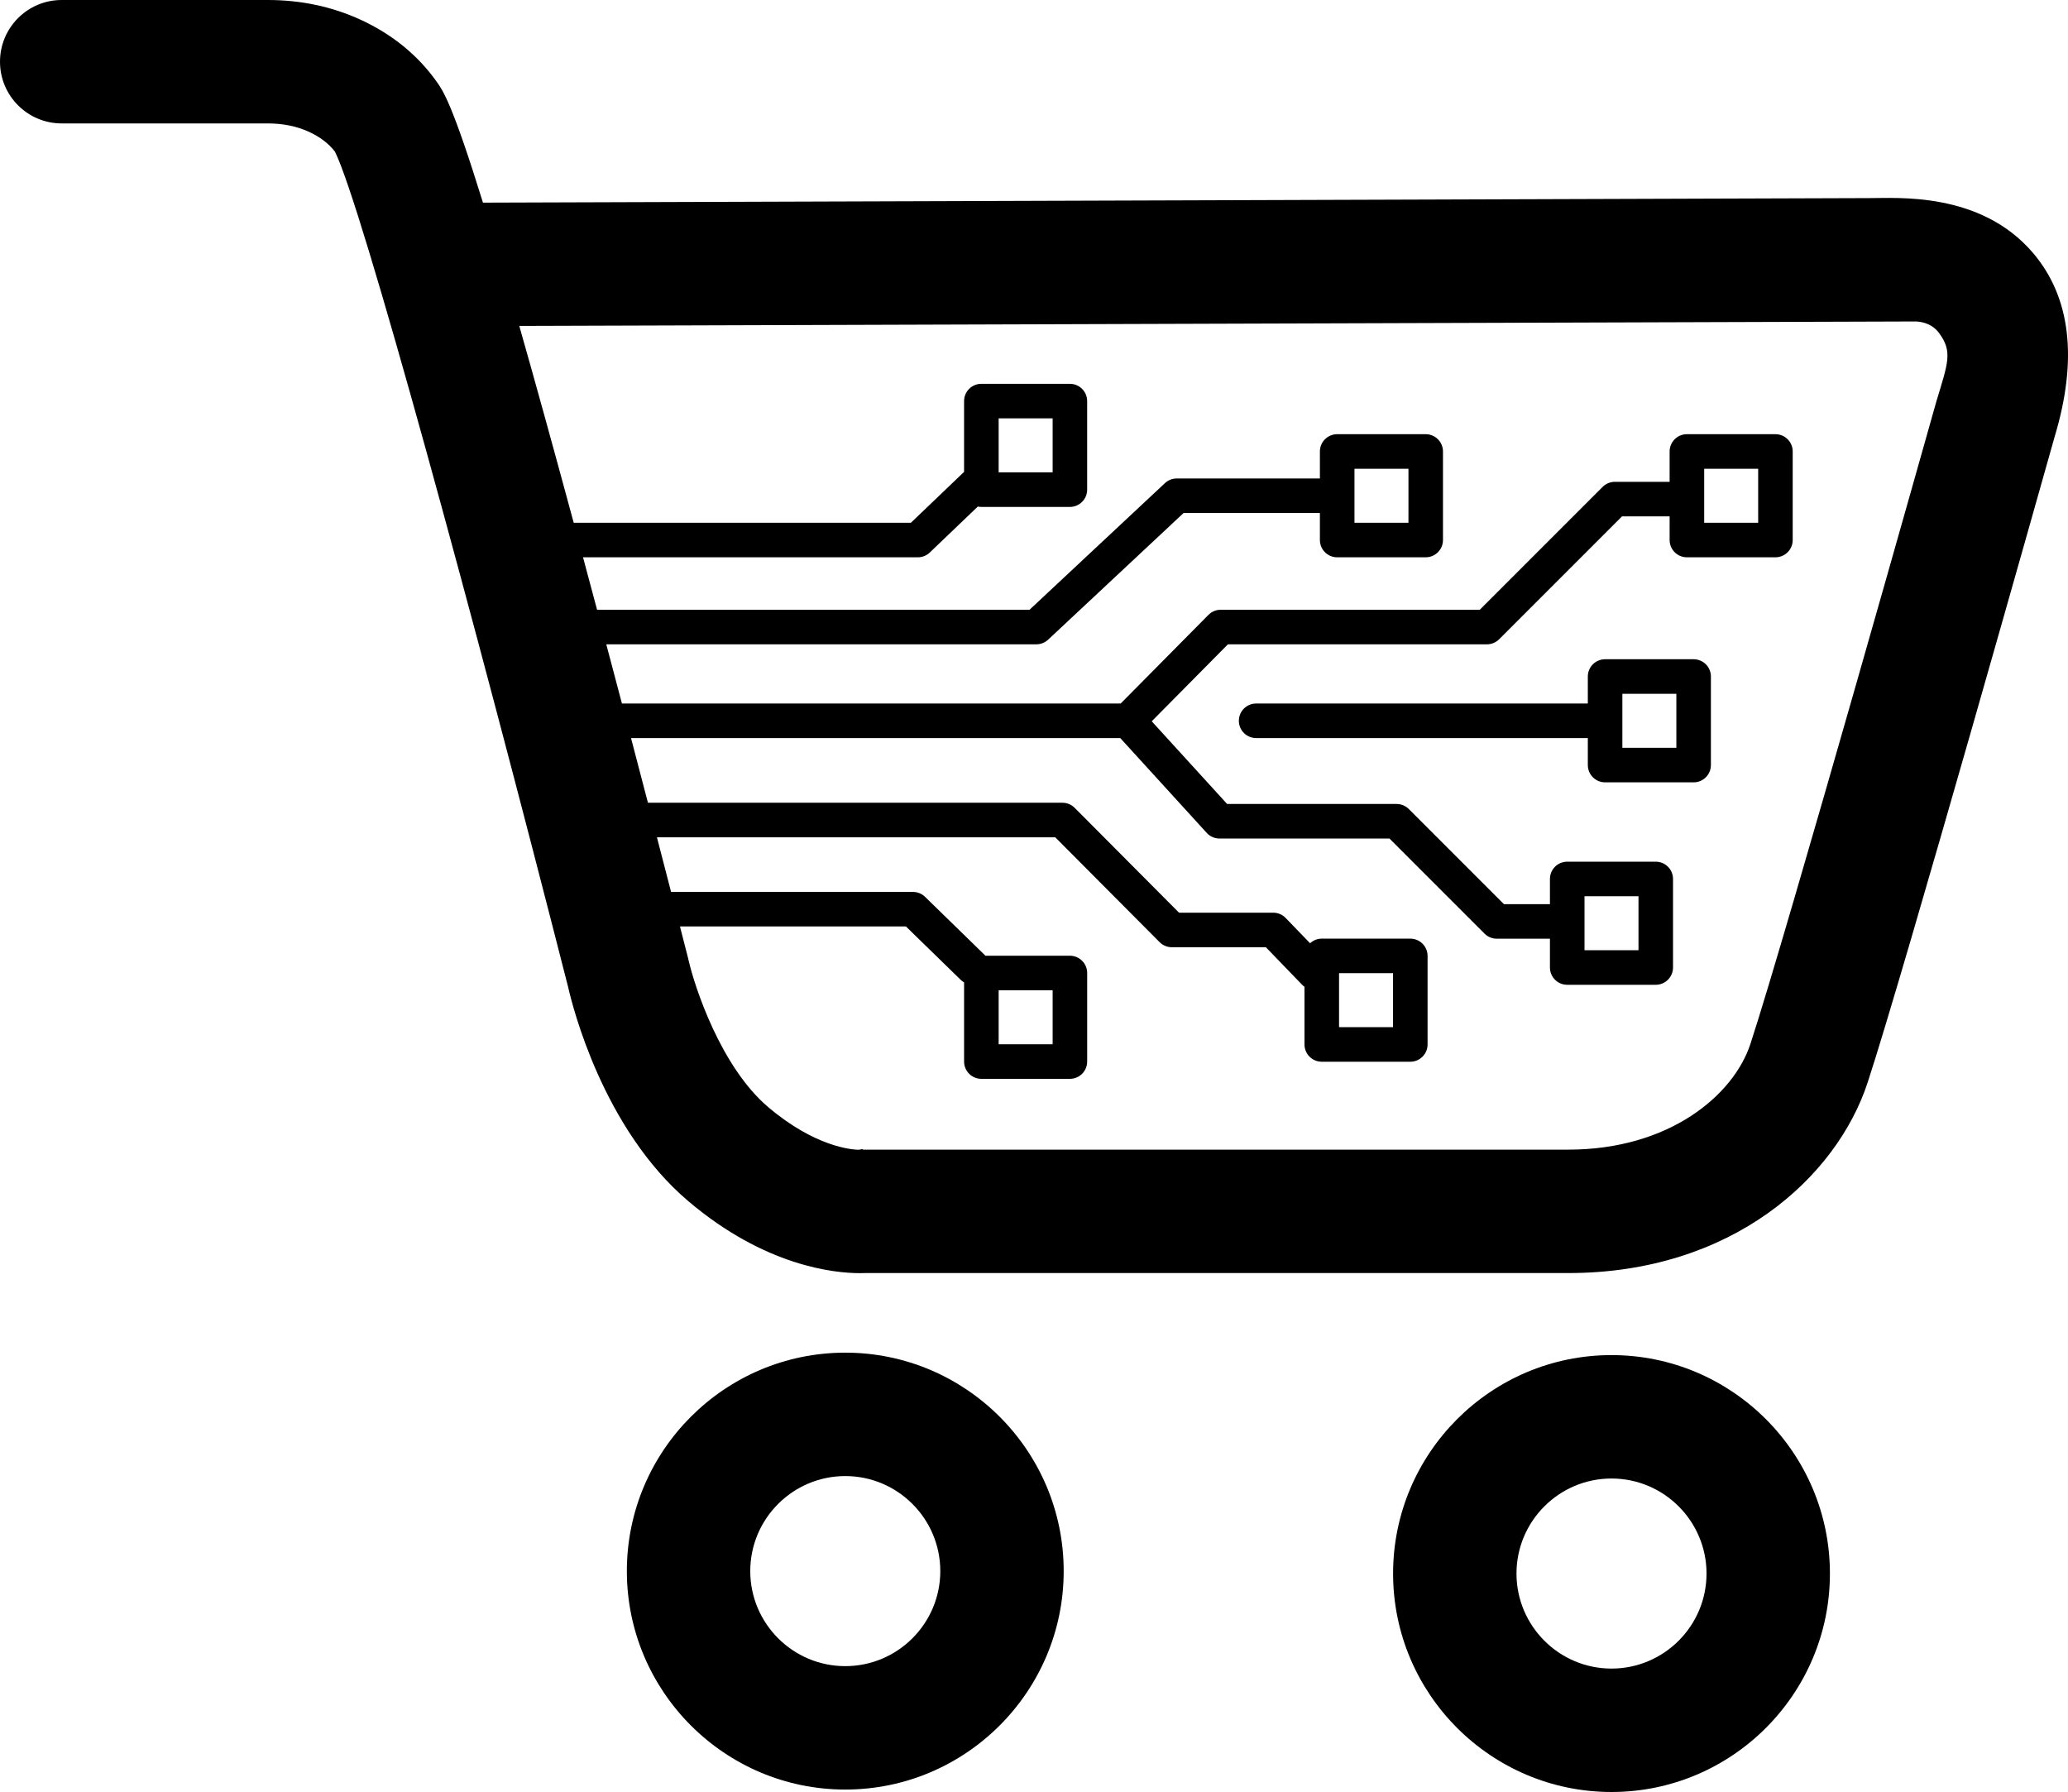
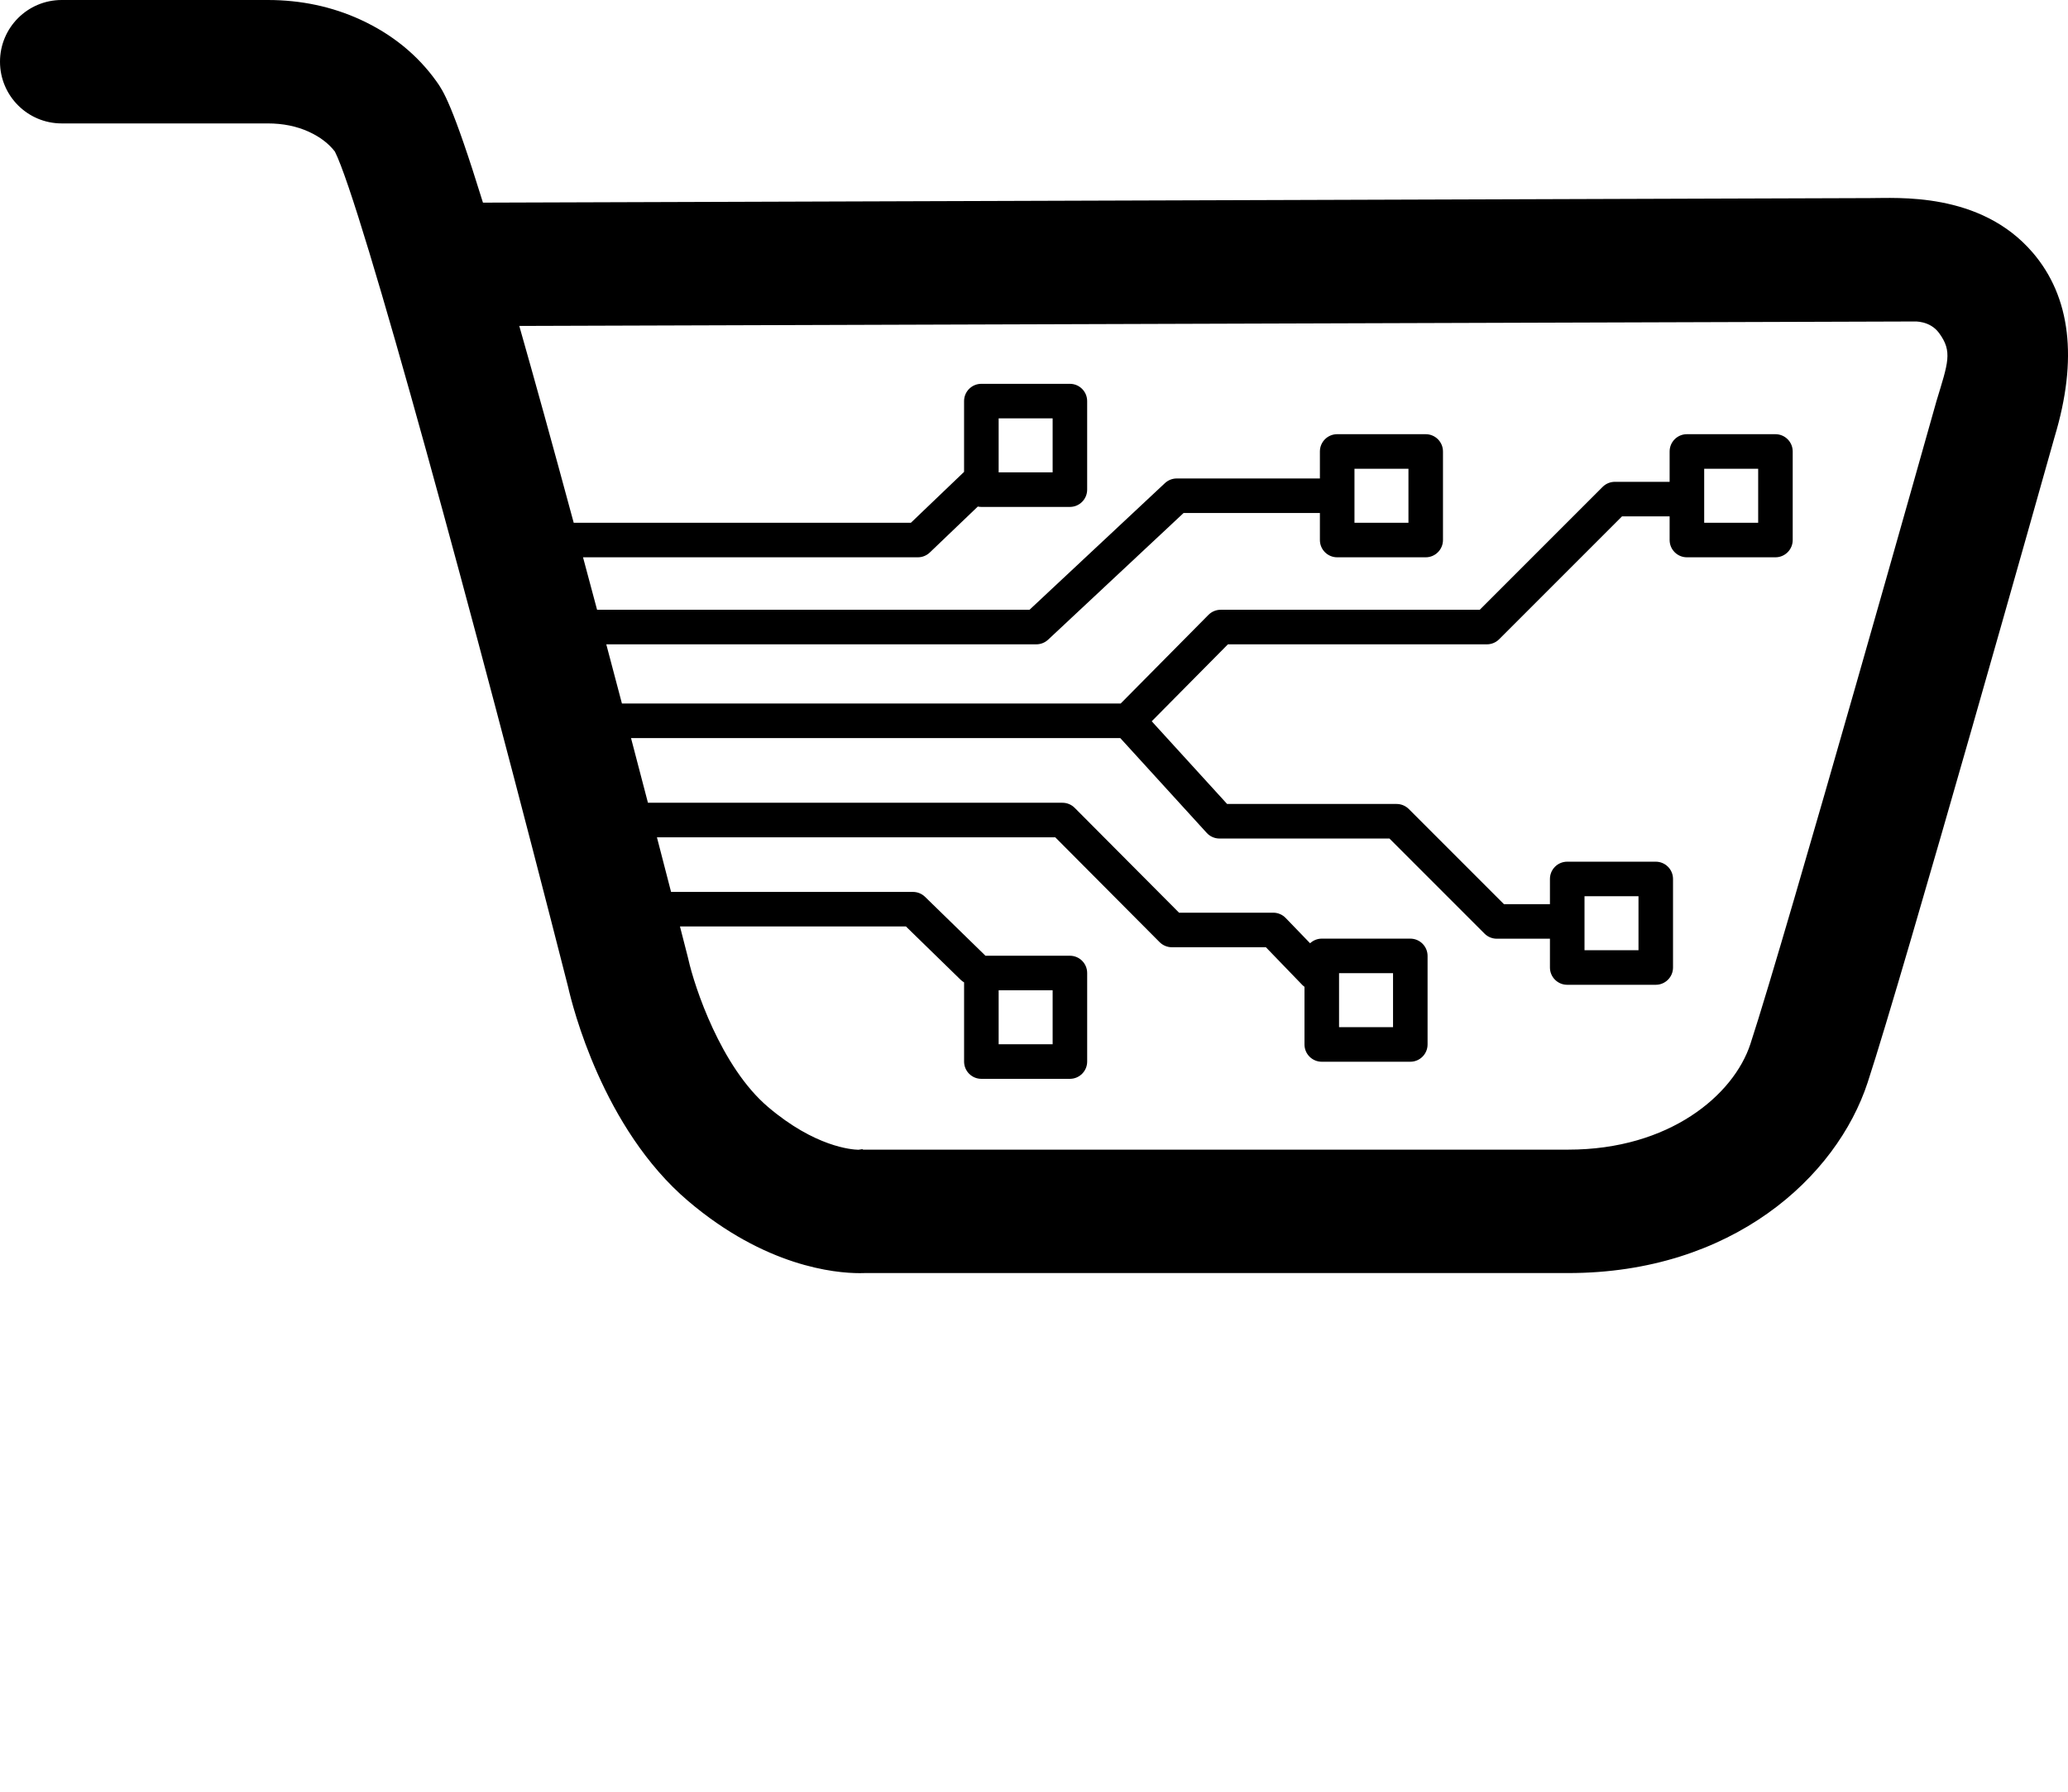
<svg xmlns="http://www.w3.org/2000/svg" id="Ebene_1" version="1.1" viewBox="0 0 433.701 375.757">
  <path d="M426.313,52.981c-11.018-12.874-28.584-11.413-34.241-11.442l-290.785.953c-6.43-20.771-8.371-23.489-9.755-25.427-3.965-5.552-9.325-9.905-15.93-12.94-5.959-2.737-12.497-4.125-19.433-4.125H12.94C5.793,0,0,5.793,0,12.94s5.793,12.94,12.94,12.94h43.229c3.18,0,6.084.593,8.63,1.763,2.31,1.061,4.136,2.453,5.436,4.144,5.539,10.924,29.227,97.995,48.903,175.146.889,3.945,7.261,29.675,25.169,44.897,16.166,13.741,30.754,15.133,35.999,15.133.399,0,.744-.008,1.032-.019h147.578c34.306-.001,56.243-20.064,62.768-39.963,7.703-23.495,37.515-129.364,39.205-135.369,4.921-16.337,3.381-29.332-4.574-38.63ZM406.081,84.237l-.073.247c-.311,1.11-31.327,111.284-38.917,134.433-3.499,10.672-16.936,22.147-38.192,22.147h-147.875l-.189-.099-.803.124c-1.387-.028-9.088-.582-18.966-8.979-9.893-8.409-15.416-25.215-16.702-30.948l-.103-.433c-.025-.097-.618-2.421-1.656-6.461h47.392l11.494,11.201c.214.209.452.375.699.52v16.606c0,2.001,1.622,3.623,3.623,3.623h18.568c2.001,0,3.623-1.622,3.623-3.623v-18.568c0-2.001-1.622-3.623-3.623-3.623h-17.728c-.037-.04-.065-.086-.104-.124l-12.549-12.229c-.677-.659-1.584-1.028-2.529-1.028h-50.732c-.861-3.335-1.858-7.187-2.965-11.45h83.538l21.885,21.984c.68.682,1.604,1.066,2.568,1.066h19.72l7.649,7.921c.138.143.291.26.445.375v12.091c0,2.001,1.622,3.623,3.623,3.623h18.568c2.001,0,3.623-1.622,3.623-3.623v-18.568c0-2.001-1.622-3.623-3.623-3.623h-18.568c-.948,0-1.804.373-2.45.969l-5.123-5.305c-.682-.707-1.624-1.106-2.606-1.106h-19.752l-21.885-21.983c-.68-.683-1.604-1.067-2.568-1.067h-86.929c-1.109-4.254-2.297-8.8-3.548-13.563h102.605l18.131,19.883c.686.753,1.658,1.182,2.677,1.182h35.645l19.945,19.944c.679.679,1.601,1.061,2.562,1.061h11.151v6.04c0,2.001,1.622,3.623,3.623,3.623h18.567c2.001,0,3.623-1.622,3.623-3.623v-18.568c0-2.001-1.622-3.623-3.623-3.623h-18.567c-2.001,0-3.623,1.622-3.623,3.623v5.281h-9.65l-19.946-19.945c-.679-.679-1.6-1.061-2.562-1.061h-35.546l-15.81-17.339,15.978-16.136h54.32c.961,0,1.882-.382,2.562-1.061l25.767-25.766h9.987v4.956c0,2.001,1.622,3.623,3.623,3.623h18.567c2.001,0,3.623-1.622,3.623-3.623v-18.568c0-2.001-1.622-3.623-3.623-3.623h-18.567c-2.001,0-3.623,1.622-3.623,3.623v6.365h-11.488c-.961,0-1.882.382-2.562,1.061l-25.767,25.766h-54.33c-.967,0-1.894.387-2.575,1.074l-18.4,18.582h-104.599c-1.063-4.035-2.161-8.184-3.283-12.41h90.191c.919,0,1.803-.349,2.474-.977l28.402-26.555h28.593v5.661c0,2.001,1.622,3.623,3.623,3.623h18.567c2.001,0,3.623-1.622,3.623-3.623v-18.568c0-2.001-1.622-3.623-3.623-3.623h-18.567c-2.001,0-3.623,1.622-3.623,3.623v5.661h-30.023c-.919,0-1.803.349-2.475.977l-28.402,26.555h-90.69c-.971-3.64-1.955-7.315-2.947-11.002h70.218c.933,0,1.83-.36,2.505-1.005l10.072-9.636c.239.05.487.077.741.077h18.568c2.001,0,3.623-1.622,3.623-3.623v-18.568c0-2.001-1.622-3.623-3.623-3.623h-18.568c-2.001,0-3.623,1.622-3.623,3.623v14.843l-11.149,10.666h-70.719c-4.501-16.642-8.262-30.206-11.413-41.268l292.536-.934s3.269-.223,5.203,2.395c2.898,3.925,1.921,6.21-.569,14.43ZM209.437,218.972v-11.322h11.322v11.322h-11.322ZM280.826,215.386v-11.322h11.322v11.322h-11.322ZM332.304,199.251v-11.322h11.321v11.322h-11.321ZM357.403,109.614v-11.322h11.321v11.322h-11.321ZM284.06,109.614v-11.322h11.321v11.322h-11.321ZM209.437,99.05v-11.322h11.322v11.322h-11.322Z" />
-   <path d="M355.188,138.234h-18.567c-2.001,0-3.623,1.622-3.623,3.623v5.661h-69.56c-2.001,0-3.623,1.622-3.623,3.623s1.622,3.623,3.623,3.623h69.56v5.661c0,2.001,1.622,3.623,3.623,3.623h18.567c2.001,0,3.623-1.622,3.623-3.623v-18.568c0-2.001-1.622-3.623-3.623-3.623ZM351.565,156.802h-11.321v-11.322h11.321v11.322Z" />
-   <path d="M177.271,283.634c-25.257,0-45.806,20.549-45.806,45.806s20.549,45.806,45.806,45.806,45.806-20.549,45.806-45.806-20.549-45.806-45.806-45.806ZM177.271,349.367c-10.987,0-19.927-8.939-19.927-19.927s8.939-19.927,19.927-19.927,19.927,8.939,19.927,19.927-8.939,19.927-19.927,19.927Z" />
-   <path d="M337.965,284.145c-25.257,0-45.806,20.549-45.806,45.806s20.549,45.806,45.806,45.806,45.806-20.549,45.806-45.806-20.549-45.806-45.806-45.806ZM337.965,349.878c-10.987,0-19.927-8.939-19.927-19.927s8.939-19.927,19.927-19.927,19.927,8.939,19.927,19.927-8.939,19.927-19.927,19.927Z" />
</svg>